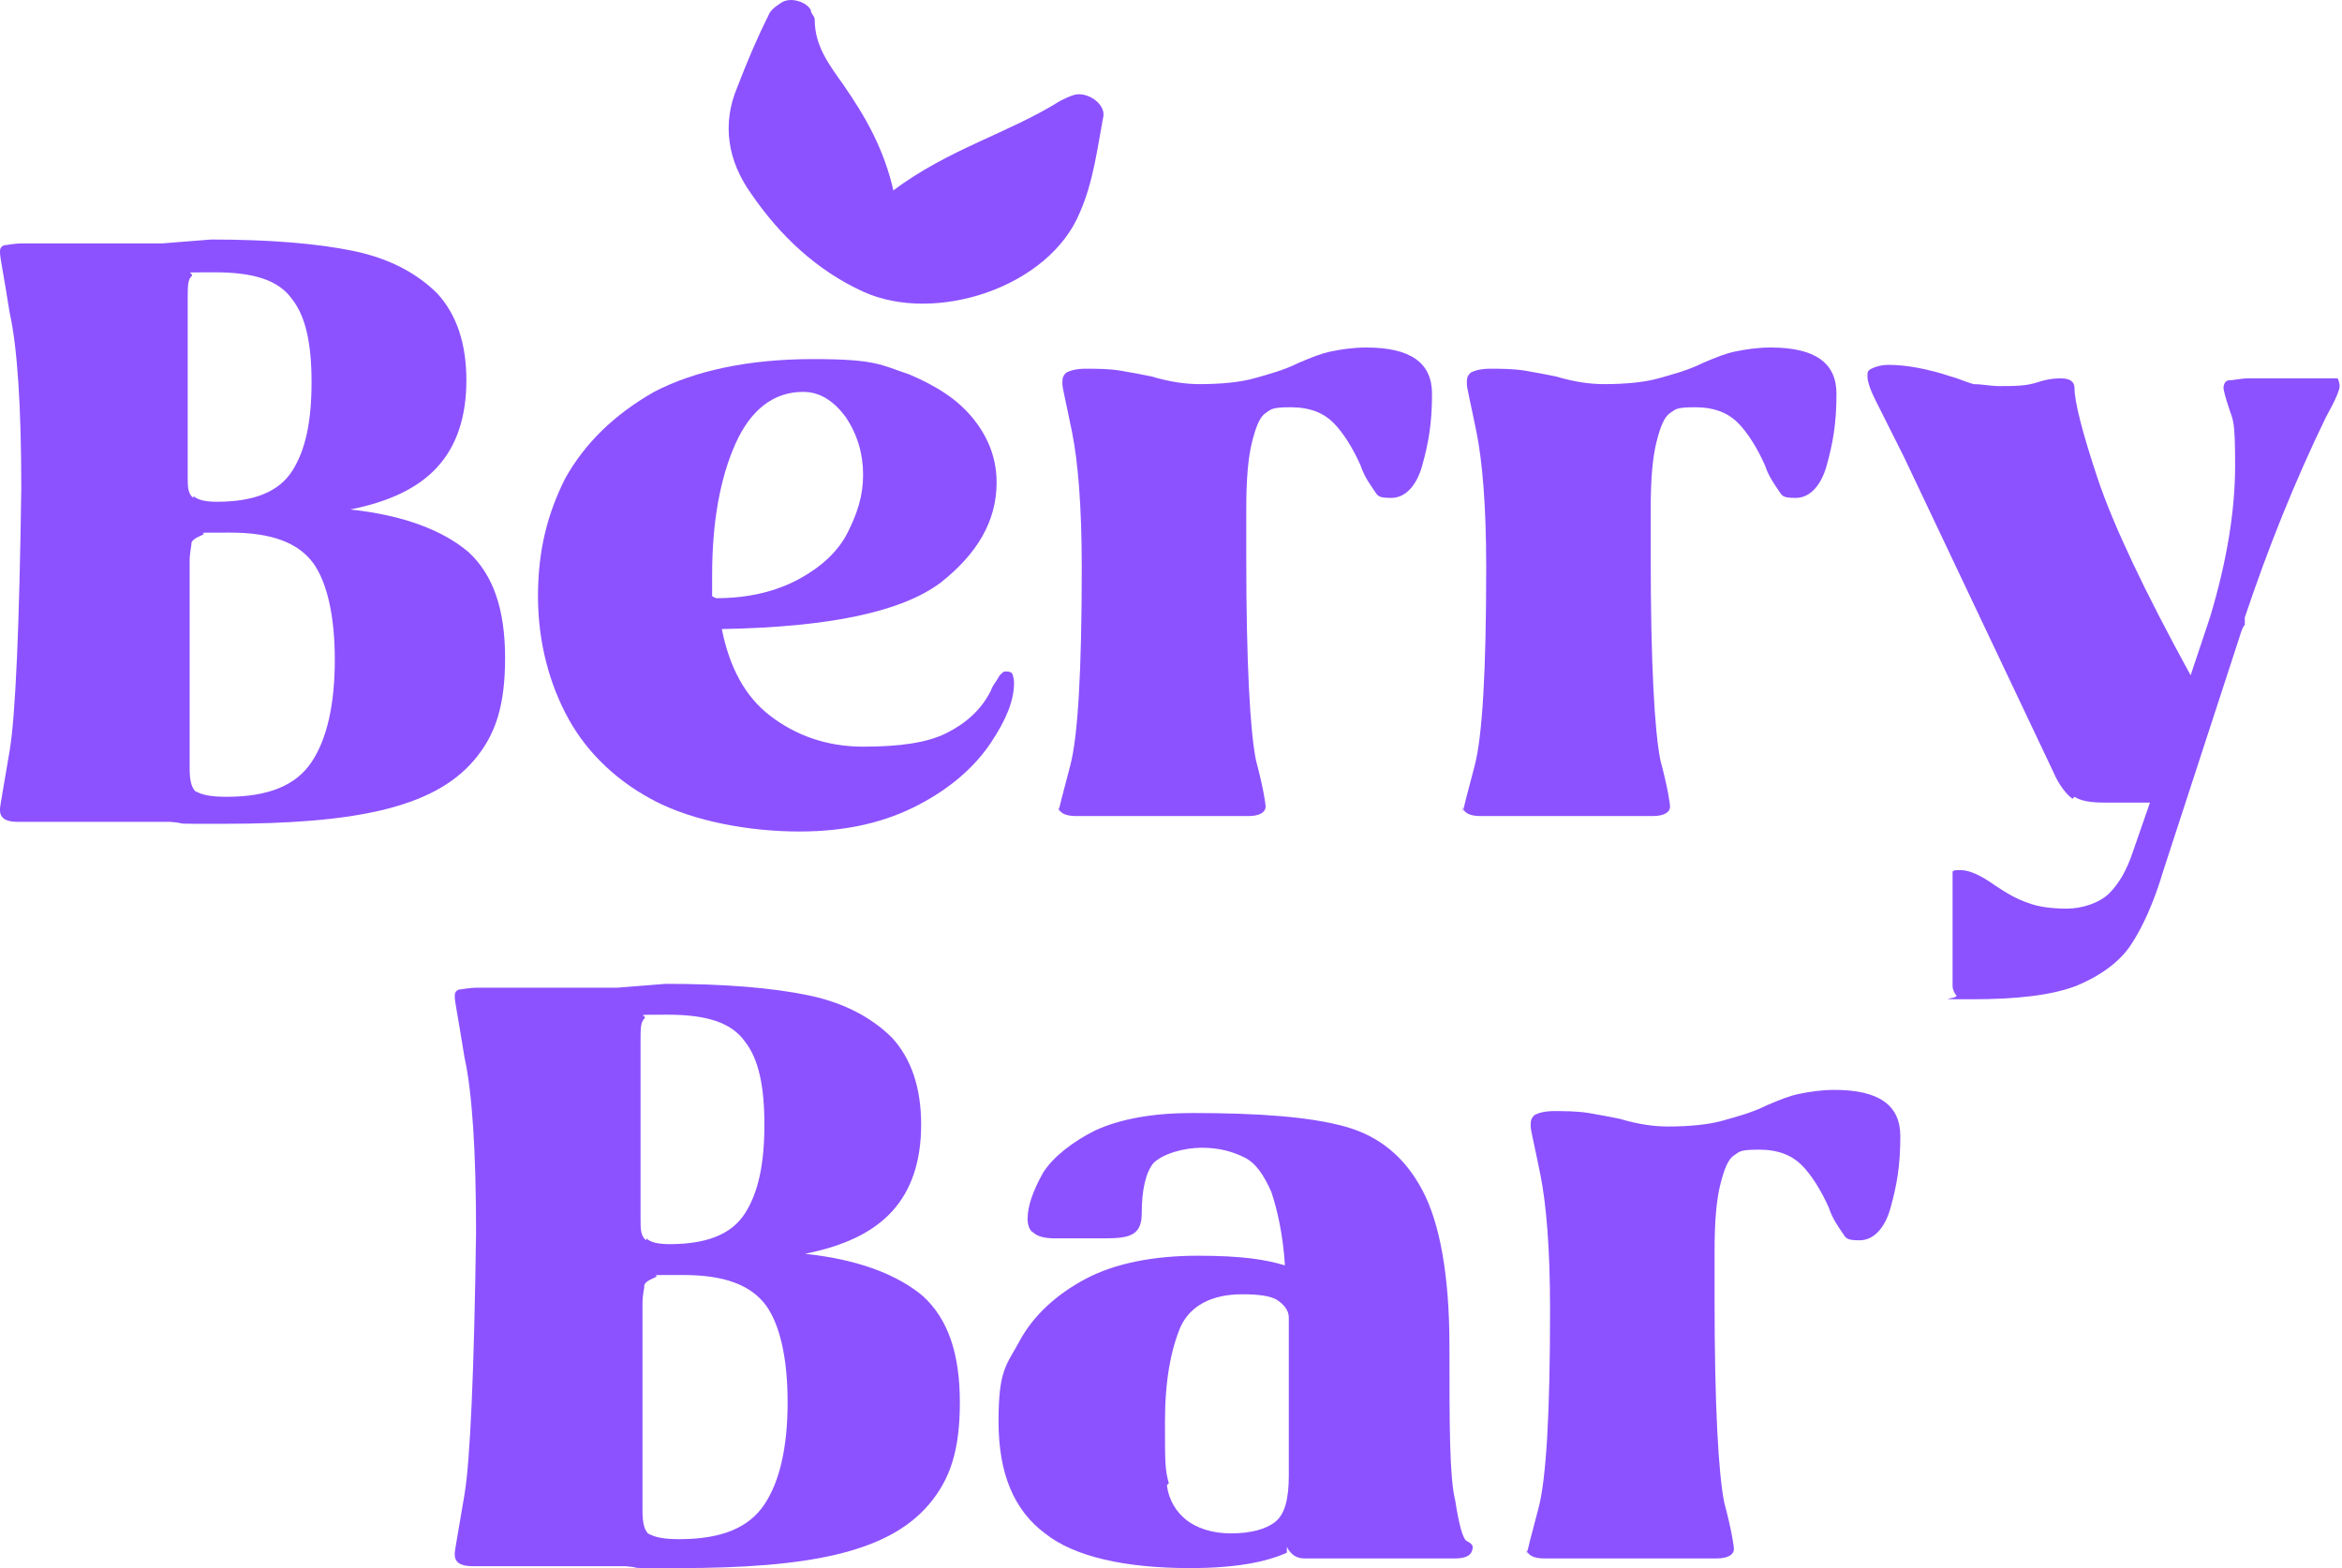
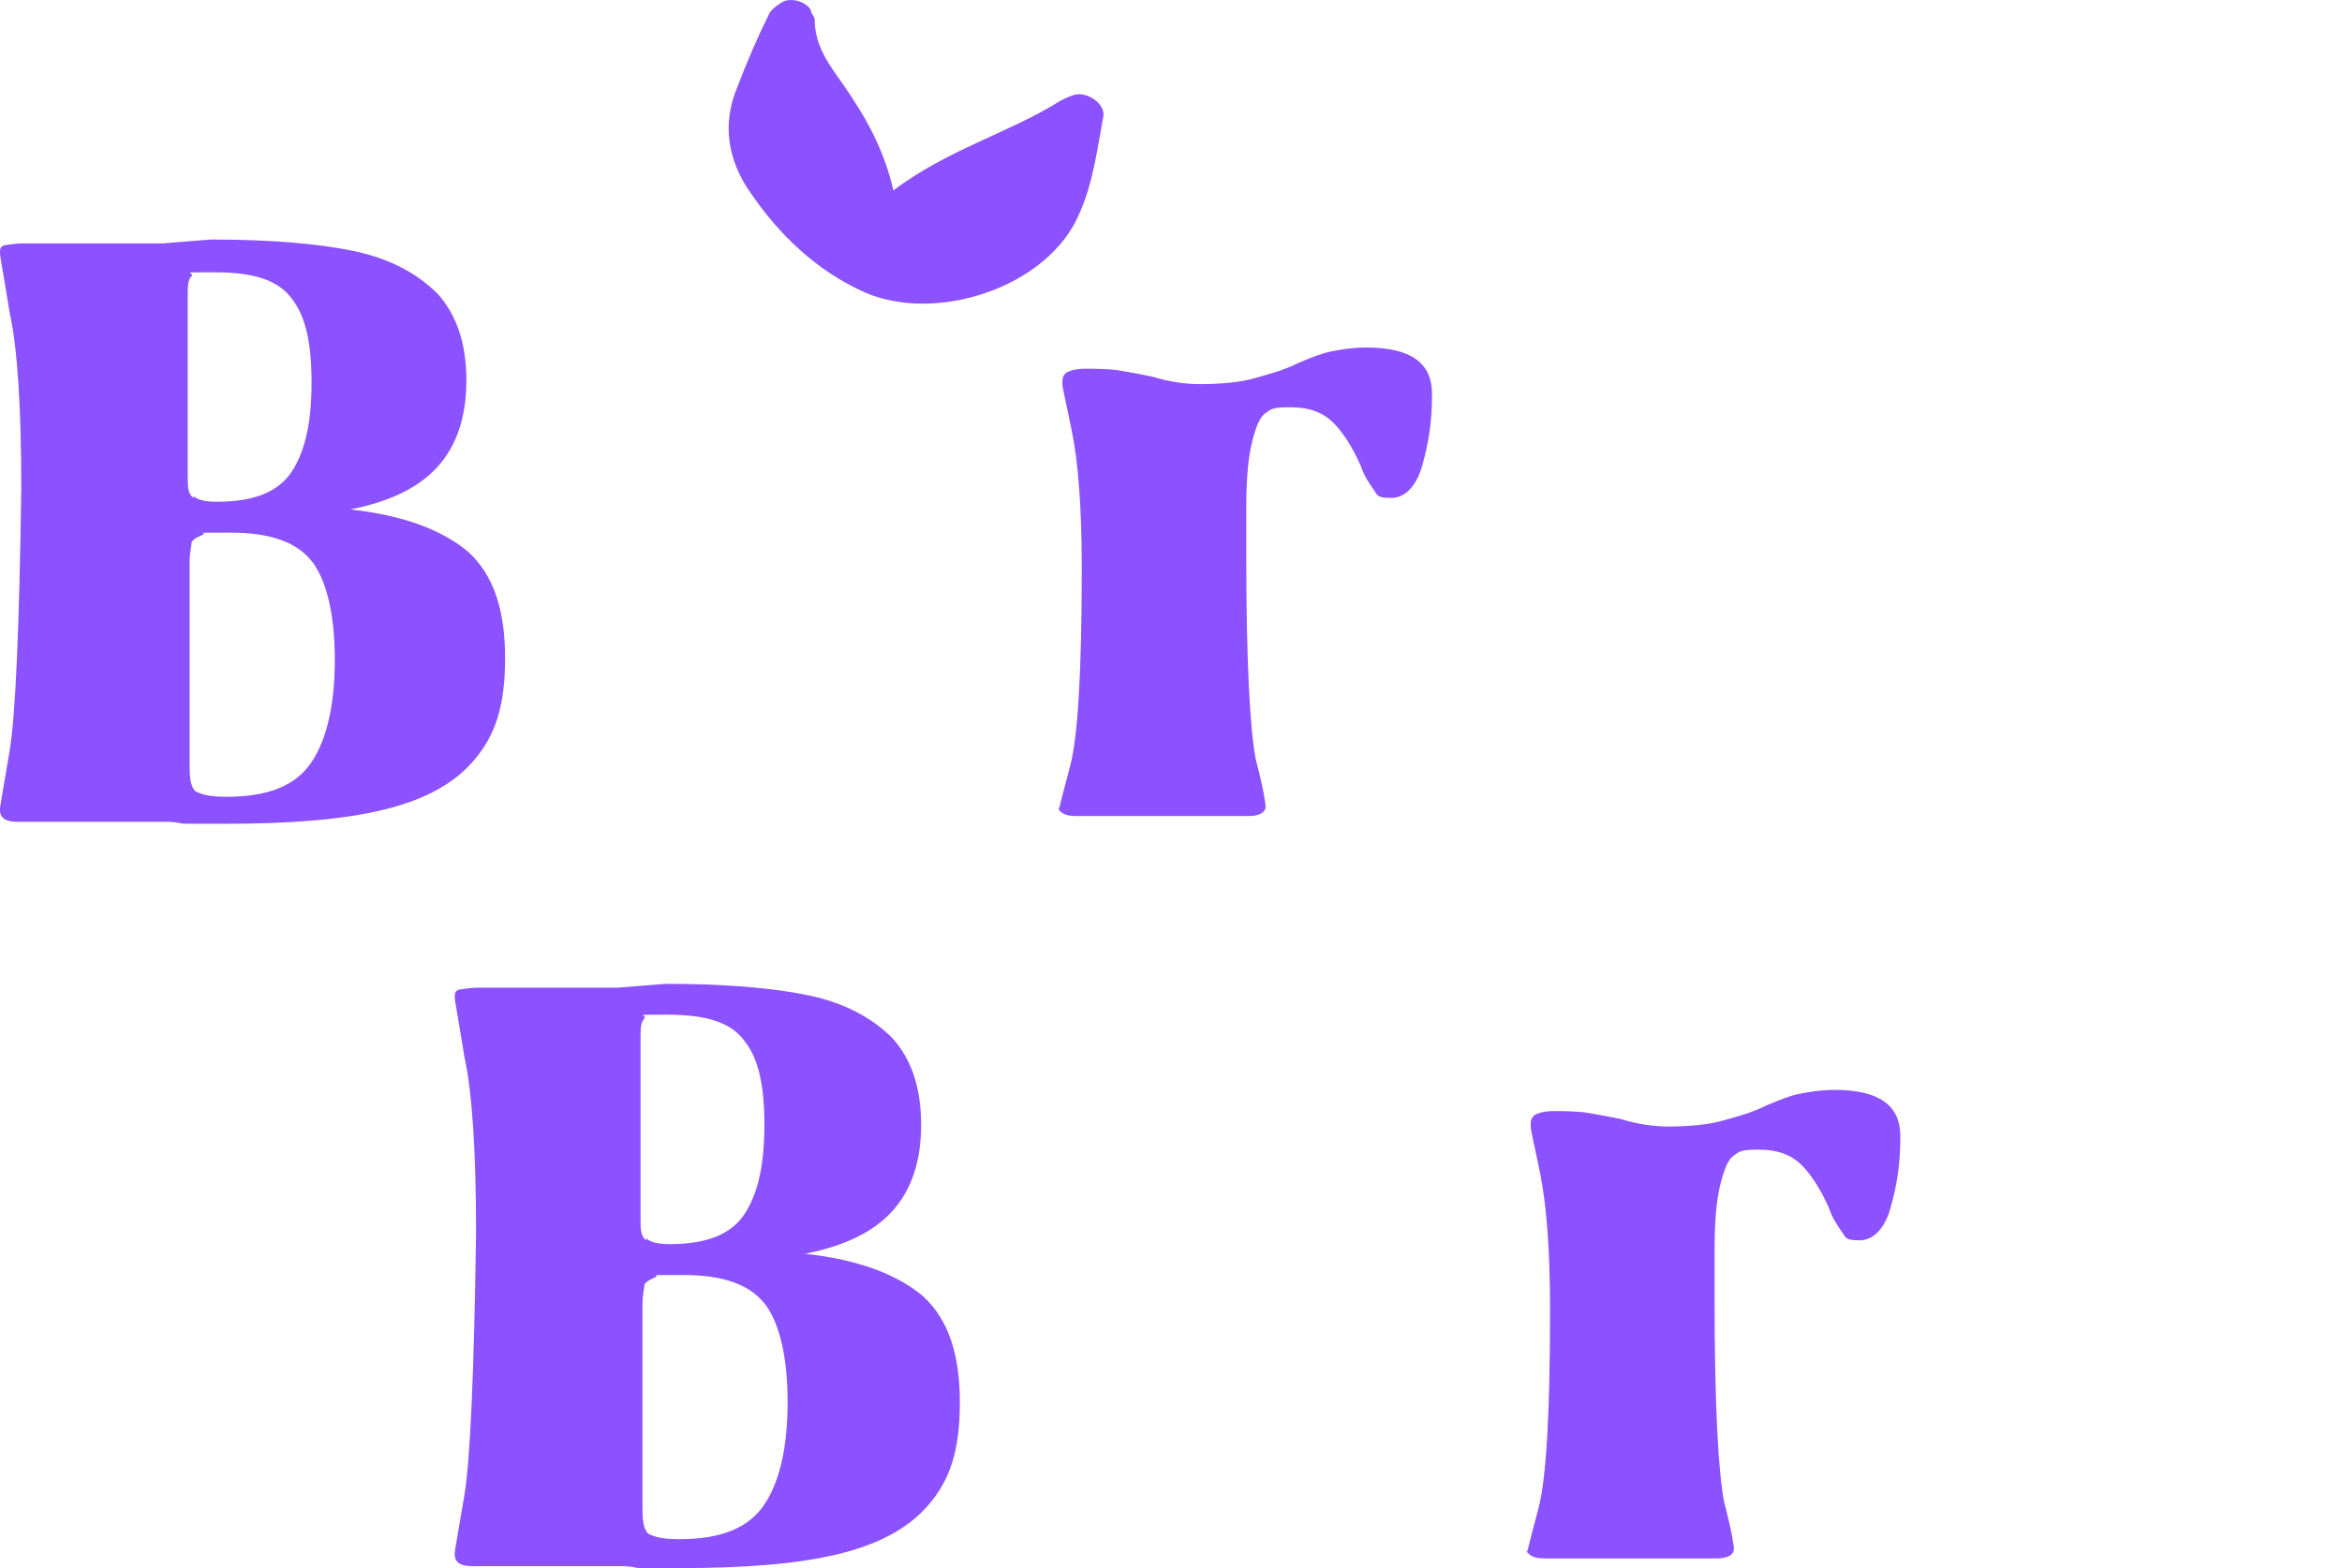
<svg xmlns="http://www.w3.org/2000/svg" version="1.1" width="89.778" height="60.119" viewBox="0 0 89.778 60.119">
  <path transform="matrix(1,0,0,-1,0,31.583)" d="M0 .591C0 .665 .148 1.479 .371 2.809 .593 4.14 .742 7.541 .816 12.863 .816 15.968 .668 18.26 .371 19.591 .148 20.995 0 21.735 0 21.882 0 22.03 0 22.104 .148 22.178 .223 22.178 .519 22.252 .89 22.252H6.231L8.086 22.4C10.311 22.4 12.166 22.252 13.575 21.956 14.985 21.661 16.023 21.069 16.765 20.33 17.507 19.517 17.878 18.408 17.878 17.003 17.878 15.599 17.507 14.49 16.765 13.677 16.023 12.863 14.911 12.346 13.427 12.05 15.504 11.828 16.988 11.237 17.952 10.424 18.917 9.537 19.362 8.206 19.362 6.358 19.362 4.51 18.991 3.401 18.175 2.44 17.359 1.479 16.172 .887 14.614 .517 13.056 .148 11.053 0 8.605 0 6.157 0 7.418-0 6.528 .074 6.157 .074 5.712 .074 5.415 .074 5.044 .074 4.748 .074 4.525 .074H.668C.223 .074 0 .222 0 .517V.591ZM7.418 12.568C7.567 12.42 7.863 12.346 8.308 12.346 9.718 12.346 10.682 12.715 11.202 13.529 11.721 14.342 11.943 15.451 11.943 16.929 11.943 18.408 11.721 19.443 11.202 20.108 10.682 20.847 9.718 21.143 8.234 21.143 6.751 21.143 7.492 21.143 7.344 20.995 7.196 20.847 7.196 20.626 7.196 20.108V13.307C7.196 12.937 7.196 12.642 7.418 12.494V12.568ZM7.492 1.257C7.715 1.109 8.086 1.035 8.679 1.035 10.311 1.035 11.35 1.479 11.943 2.366 12.537 3.253 12.834 4.583 12.834 6.284 12.834 7.984 12.537 9.241 12.018 9.98 11.424 10.793 10.386 11.163 8.828 11.163 7.27 11.163 7.938 11.163 7.789 11.089 7.641 11.015 7.418 10.941 7.344 10.793 7.344 10.646 7.27 10.424 7.27 10.054V2.144C7.27 1.626 7.344 1.331 7.567 1.183L7.492 1.257Z" fill="#8c52ff" />
-   <path transform="matrix(1,0,0,-1,20.623,31.879)" d="M4.599 1.109C3.116 1.848 1.929 2.957 1.187 4.288 .445 5.618 0 7.245 0 9.019 0 10.793 .371 12.198 1.039 13.529 1.78 14.859 2.893 15.968 4.451 16.855 6.009 17.669 8.086 18.112 10.534 18.112 12.982 18.112 13.13 17.89 14.243 17.521 15.282 17.077 16.098 16.56 16.691 15.82 17.285 15.081 17.581 14.268 17.581 13.381 17.581 11.902 16.84 10.646 15.43 9.537 13.946 8.428 11.202 7.836 7.047 7.762 7.344 6.284 7.938 5.175 8.902 4.436 9.866 3.696 11.053 3.253 12.463 3.253 13.872 3.253 14.911 3.401 15.653 3.77 16.394 4.14 16.988 4.657 17.359 5.397 17.433 5.618 17.581 5.766 17.656 5.914 17.73 6.062 17.878 6.136 17.878 6.136 18.026 6.136 18.101 6.136 18.175 6.062 18.175 6.062 18.249 5.914 18.249 5.692 18.249 5.027 17.952 4.288 17.359 3.401 16.765 2.514 15.875 1.7 14.614 1.035 13.353 .37 11.869-0 10.015-0 8.16-0 6.009 .37 4.451 1.183L4.599 1.109ZM6.825 8.945C8.16 8.945 9.199 9.241 10.015 9.684 10.831 10.128 11.498 10.719 11.869 11.459 12.24 12.198 12.463 12.863 12.463 13.677 12.463 14.49 12.24 15.229 11.795 15.894 11.35 16.486 10.831 16.855 10.163 16.855 9.05 16.855 8.16 16.19 7.567 14.859 6.973 13.529 6.676 11.828 6.676 9.832V9.019L6.825 8.945Z" fill="#8c52ff" />
  <path transform="matrix(1,0,0,-1,40.578,31.287)" d="M0 .148C0 .222 .148 .813 .445 1.922 .742 3.031 .89 5.545 .89 9.537 .89 11.902 .742 13.603 .519 14.712 .297 15.82 .148 16.412 .148 16.56 .148 16.781 .148 16.855 .297 17.003 .445 17.077 .668 17.151 1.039 17.151 1.409 17.151 1.929 17.151 2.374 17.077 2.819 17.003 3.19 16.929 3.561 16.855 4.303 16.634 4.896 16.56 5.415 16.56 6.231 16.56 6.973 16.634 7.492 16.781 8.012 16.929 8.605 17.077 9.199 17.373 9.718 17.595 10.089 17.743 10.46 17.816 10.831 17.89 11.276 17.964 11.795 17.964 13.501 17.964 14.317 17.373 14.317 16.19 14.317 15.007 14.169 14.268 13.946 13.455 13.724 12.642 13.279 12.198 12.759 12.198 12.24 12.198 12.24 12.272 12.092 12.494 11.943 12.715 11.721 13.011 11.573 13.455 11.276 14.12 10.905 14.712 10.534 15.081 10.163 15.451 9.644 15.673 8.902 15.673 8.16 15.673 8.16 15.599 7.938 15.451 7.715 15.303 7.567 14.933 7.418 14.342 7.27 13.75 7.196 12.937 7.196 11.754V9.98C7.196 5.84 7.344 3.253 7.567 2.144 7.863 1.035 7.938 .444 7.938 .37 7.938 .148 7.715-0 7.27-0H.668C.223-0 0 .148 0 .37V.148Z" fill="#8c52ff" />
-   <path transform="matrix(1,0,0,-1,56.082,31.287)" d="M0 .148C0 .222 .148 .813 .445 1.922 .742 3.031 .89 5.545 .89 9.537 .89 11.902 .742 13.603 .519 14.712 .297 15.82 .148 16.412 .148 16.56 .148 16.781 .148 16.855 .297 17.003 .445 17.077 .668 17.151 1.039 17.151 1.409 17.151 1.929 17.151 2.374 17.077 2.819 17.003 3.19 16.929 3.561 16.855 4.303 16.634 4.896 16.56 5.415 16.56 6.231 16.56 6.973 16.634 7.492 16.781 8.012 16.929 8.605 17.077 9.199 17.373 9.718 17.595 10.089 17.743 10.46 17.816 10.831 17.89 11.276 17.964 11.795 17.964 13.501 17.964 14.317 17.373 14.317 16.19 14.317 15.007 14.169 14.268 13.946 13.455 13.724 12.642 13.279 12.198 12.759 12.198 12.24 12.198 12.24 12.272 12.092 12.494 11.943 12.715 11.721 13.011 11.573 13.455 11.276 14.12 10.905 14.712 10.534 15.081 10.163 15.451 9.644 15.673 8.902 15.673 8.16 15.673 8.16 15.599 7.938 15.451 7.715 15.303 7.567 14.933 7.418 14.342 7.27 13.75 7.196 12.937 7.196 11.754V9.98C7.196 5.84 7.344 3.253 7.567 2.144 7.863 1.035 7.938 .444 7.938 .37 7.938 .148 7.715-0 7.27-0H.668C.223-0 0 .148 0 .37V.148Z" fill="#8c52ff" />
-   <path transform="matrix(1,0,0,-1,71.586,38.311)" d="M7.863 7.688C7.641 7.836 7.344 8.206 7.122 8.723L1.409 20.774 .964 21.661C.742 22.104 .519 22.548 .297 22.991 .074 23.435 0 23.731 0 23.879 0 24.026-0 24.1 .148 24.174 .297 24.248 .519 24.322 .816 24.322 1.484 24.322 2.3 24.174 3.19 23.879 3.487 23.805 3.783 23.657 4.08 23.583 4.377 23.583 4.748 23.509 5.044 23.509 5.638 23.509 6.083 23.509 6.528 23.657 6.973 23.805 7.27 23.805 7.418 23.805 7.789 23.805 7.938 23.657 7.938 23.435 7.938 22.917 8.234 21.735 8.828 19.96 9.421 18.186 10.608 15.673 12.389 12.42L13.13 14.638C13.798 16.855 14.095 18.778 14.095 20.478 14.095 22.178 14.021 22.178 13.872 22.622 13.724 23.065 13.65 23.361 13.65 23.435 13.65 23.583 13.724 23.731 13.872 23.731 14.021 23.731 14.317 23.805 14.614 23.805H17.581C17.804 23.805 17.952 23.805 18.026 23.805 18.026 23.805 18.101 23.657 18.101 23.509 18.101 23.361 17.952 22.991 17.581 22.326 16.394 19.886 15.356 17.299 14.466 14.638V14.342C14.391 14.342 14.243 13.824 14.243 13.824L11.35 4.953C10.979 3.696 10.534 2.735 10.089 2.07 9.644 1.405 8.902 .887 8.012 .517 7.047 .148 5.712 0 4.006 0 2.3 0 3.487 0 3.412 .148 3.338 .222 3.264 .37 3.264 .517V4.436C3.264 4.657 3.264 4.805 3.264 4.879 3.264 4.953 3.412 4.953 3.561 4.953 3.932 4.953 4.377 4.731 4.896 4.362 5.341 4.066 5.712 3.844 6.157 3.696 6.528 3.549 7.047 3.475 7.641 3.475 8.234 3.475 8.902 3.696 9.273 4.066 9.644 4.436 9.94 4.953 10.163 5.618L10.831 7.541H9.05C8.531 7.541 8.16 7.615 7.938 7.762L7.863 7.688Z" fill="#8c52ff" />
  <path transform="matrix(1,0,0,-1,17.433,60.119)" d="M0 .591C0 .665 .148 1.479 .371 2.809 .593 4.14 .742 7.541 .816 12.863 .816 15.968 .668 18.26 .371 19.591 .148 20.995 0 21.735 0 21.882 0 22.03 0 22.104 .148 22.178 .223 22.178 .519 22.252 .89 22.252H6.231L8.086 22.4C10.311 22.4 12.166 22.252 13.575 21.956 14.985 21.661 16.023 21.069 16.765 20.33 17.507 19.517 17.878 18.408 17.878 17.003 17.878 15.599 17.507 14.49 16.765 13.677 16.023 12.863 14.911 12.346 13.427 12.05 15.504 11.828 16.988 11.237 17.952 10.424 18.917 9.537 19.362 8.206 19.362 6.358 19.362 4.51 18.991 3.401 18.175 2.44 17.359 1.479 16.172 .887 14.614 .517 13.056 .148 11.053 0 8.605 0 6.157 0 7.418 0 6.528 .074 6.157 .074 5.712 .074 5.415 .074 5.044 .074 4.748 .074 4.525 .074H.668C.223 .074 0 .222 0 .517V.591ZM7.344 12.642C7.492 12.494 7.789 12.42 8.234 12.42 9.644 12.42 10.608 12.789 11.127 13.603 11.647 14.416 11.869 15.525 11.869 17.003 11.869 18.482 11.647 19.517 11.127 20.182 10.608 20.921 9.644 21.217 8.16 21.217 6.676 21.217 7.418 21.217 7.27 21.069 7.122 20.921 7.122 20.7 7.122 20.182V13.381C7.122 13.011 7.122 12.715 7.344 12.568V12.642ZM7.418 1.331C7.641 1.183 8.012 1.109 8.605 1.109 10.237 1.109 11.276 1.552 11.869 2.44 12.463 3.327 12.759 4.657 12.759 6.358 12.759 8.058 12.463 9.315 11.943 10.054 11.35 10.867 10.311 11.237 8.754 11.237 7.196 11.237 7.863 11.237 7.715 11.163 7.567 11.089 7.344 11.015 7.27 10.867 7.27 10.719 7.196 10.498 7.196 10.128V2.218C7.196 1.7 7.27 1.405 7.492 1.257L7.418 1.331Z" fill="#8c52ff" />
-   <path transform="matrix(1,0,0,-1,38.278,60.119)" d="M11.053 .591C10.237 .222 9.05 0 7.344 0 4.822 0 2.893 .444 1.78 1.331 .593 2.218 0 3.622 0 5.618 0 7.615 .297 7.762 .816 8.723 1.335 9.684 2.225 10.498 3.338 11.089 4.451 11.681 5.935 11.976 7.641 11.976 9.347 11.976 10.237 11.828 10.979 11.607 10.905 12.789 10.682 13.75 10.46 14.416 10.163 15.081 9.866 15.525 9.421 15.747 8.976 15.968 8.457 16.116 7.789 16.116 7.122 16.116 6.306 15.894 5.935 15.525 5.638 15.155 5.49 14.49 5.49 13.603 5.49 12.715 4.97 12.642 4.006 12.642 3.041 12.642 2.522 12.642 2.151 12.642 1.78 12.642 1.484 12.715 1.335 12.863 1.187 12.937 1.113 13.159 1.113 13.381 1.113 13.898 1.335 14.49 1.706 15.155 2.077 15.747 2.819 16.338 3.709 16.781 4.674 17.225 5.935 17.447 7.418 17.447 10.015 17.447 11.943 17.299 13.279 16.929 14.614 16.56 15.578 15.747 16.246 14.49 16.914 13.233 17.285 11.237 17.285 8.502 17.285 5.471 17.285 3.475 17.507 2.587 17.656 1.626 17.804 1.109 17.952 1.035 18.101 .961 18.175 .887 18.175 .813 18.175 .517 17.952 .37 17.507 .37H11.721C11.424 .37 11.202 .517 11.053 .813V.591ZM6.454 3.179C6.528 2.587 6.825 2.144 7.196 1.848 7.567 1.552 8.16 1.331 8.902 1.331 9.644 1.331 10.237 1.479 10.608 1.774 10.979 2.07 11.127 2.661 11.127 3.549V8.206 9.611C11.127 9.906 10.905 10.128 10.682 10.276 10.46 10.424 10.015 10.498 9.347 10.498 8.16 10.498 7.344 10.054 6.973 9.241 6.602 8.354 6.38 7.171 6.38 5.618 6.38 4.066 6.38 3.77 6.528 3.253L6.454 3.179Z" fill="#8c52ff" />
  <path transform="matrix(1,0,0,-1,58.53,59.749)" d="M0 .148C0 .222 .148 .813 .445 1.922 .742 3.031 .89 5.545 .89 9.537 .89 11.902 .742 13.603 .519 14.712 .297 15.82 .148 16.412 .148 16.56 .148 16.781 .148 16.855 .297 17.003 .445 17.077 .668 17.151 1.039 17.151 1.409 17.151 1.929 17.151 2.374 17.077 2.819 17.003 3.19 16.929 3.561 16.855 4.303 16.634 4.896 16.56 5.415 16.56 6.231 16.56 6.973 16.634 7.492 16.781 8.012 16.929 8.605 17.077 9.199 17.373 9.718 17.595 10.089 17.743 10.46 17.816 10.831 17.89 11.276 17.964 11.795 17.964 13.501 17.964 14.317 17.373 14.317 16.19 14.317 15.007 14.169 14.268 13.946 13.455 13.724 12.642 13.279 12.198 12.759 12.198 12.24 12.198 12.24 12.272 12.092 12.494 11.943 12.715 11.721 13.011 11.573 13.455 11.276 14.12 10.905 14.712 10.534 15.081 10.163 15.451 9.644 15.673 8.902 15.673 8.16 15.673 8.16 15.599 7.938 15.451 7.715 15.303 7.567 14.933 7.418 14.342 7.27 13.75 7.196 12.937 7.196 11.754V9.98C7.196 5.84 7.344 3.253 7.567 2.144 7.863 1.035 7.938 .444 7.938 .37 7.938 .148 7.715-0 7.27-0H.668C.223-0 0 .148 0 .37V.148Z" fill="#8c52ff" />
  <path transform="matrix(1,0,0,-1,27.932,12.568)" d="M6.266 5.233C8.417 6.859 10.717 7.45 12.72 8.707 12.868 8.781 13.016 8.855 13.239 8.929 13.758 9.077 14.5 8.559 14.352 8.042 14.129 6.859 13.981 5.602 13.462 4.419 12.275 1.536 7.898 .132 5.153 1.388 3.373 2.202 1.963 3.532 .851 5.159-.04 6.415-.262 7.82 .331 9.225 .702 10.186 1.073 11.073 1.518 11.96 1.592 12.182 1.815 12.33 2.037 12.478 2.408 12.699 3.002 12.478 3.15 12.182 3.15 12.034 3.299 11.96 3.299 11.812 3.299 10.777 3.892 10.038 4.411 9.299 5.227 8.116 5.969 6.859 6.34 5.159L6.266 5.233Z" fill="#8c52ff" />
</svg>